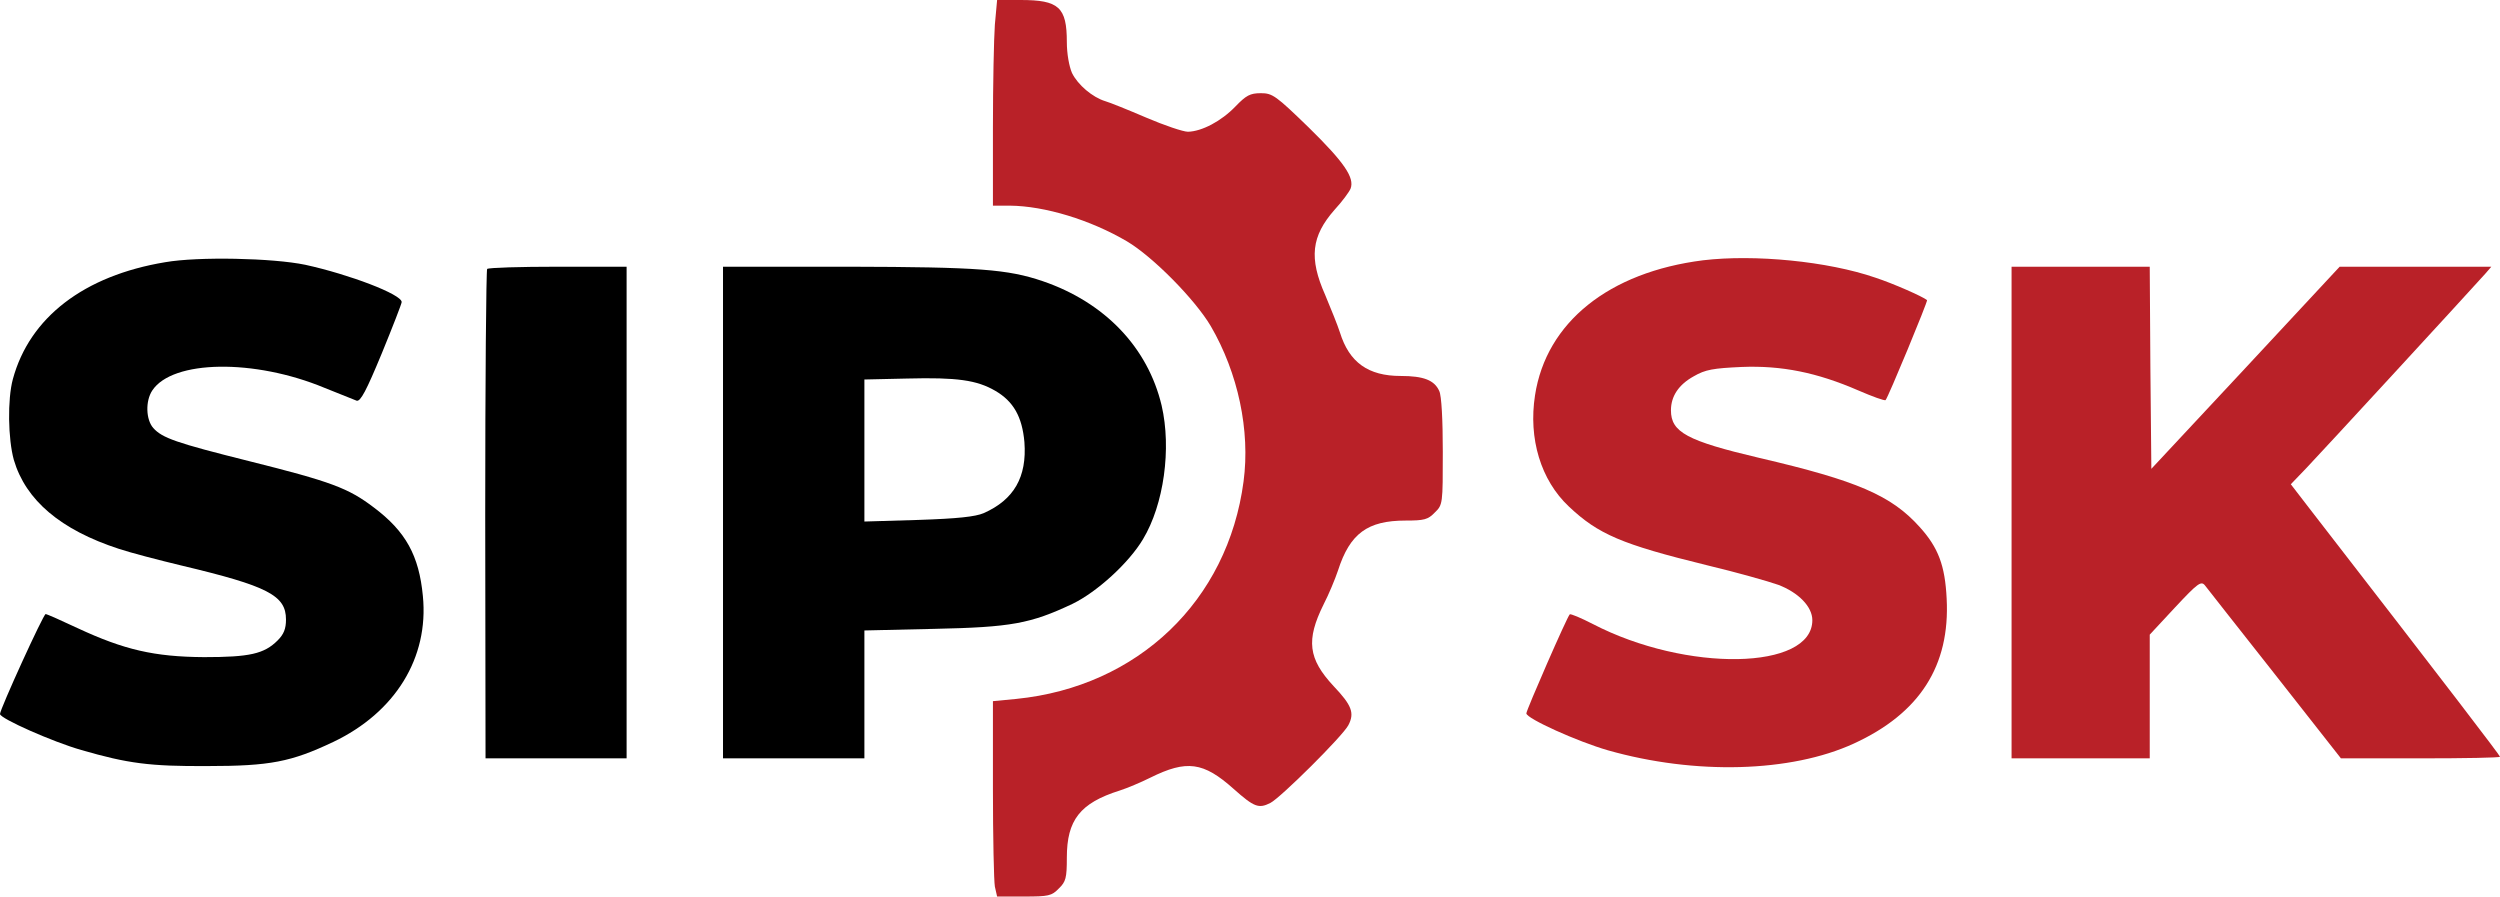
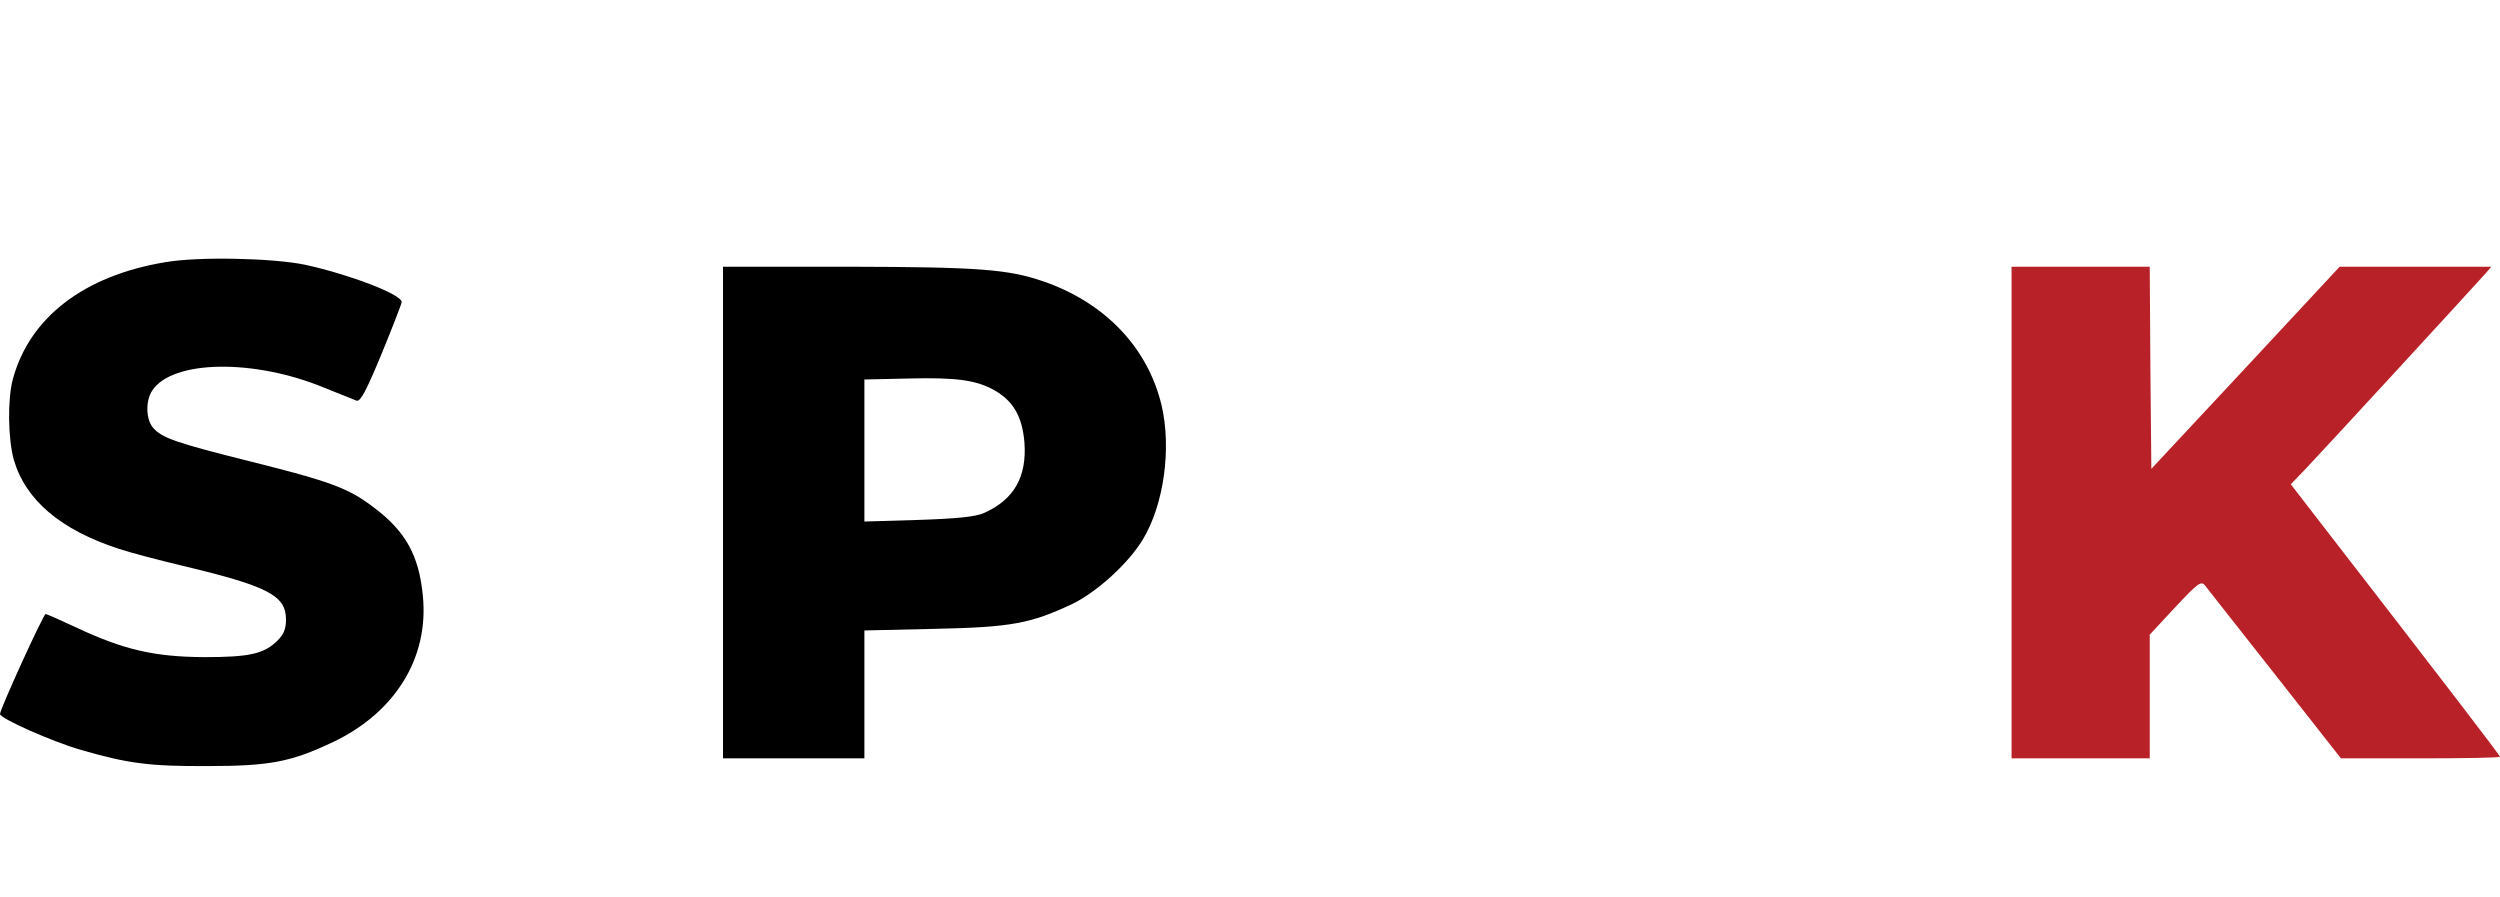
<svg xmlns="http://www.w3.org/2000/svg" width="778px" height="279px" version="1.1" xml:space="preserve" style="fill-rule:evenodd;clip-rule:evenodd;stroke-linejoin:round;stroke-miterlimit:2;">
  <g transform="matrix(1,0,0,1,-10,-11)">
    <g transform="matrix(0.1,0,0,-0.1,0,303)">
-       <path d="M3196,2843C3193,2801 3190,2657 3190,2523L3190,2280L3243,2280C3351,2279 3493,2236 3607,2169C3688,2121 3819,1988 3868,1905C3953,1759 3991,1580 3970,1422C3921,1050 3641,783 3263,745L3190,738L3190,465C3190,315 3193,178 3196,161L3203,130L3287,130C3363,130 3373,132 3395,155C3417,176 3420,188 3420,251C3420,368 3461,421 3585,460C3607,467 3650,485 3680,500C3793,556 3845,549 3939,465C4003,408 4017,403 4053,421C4085,437 4279,630 4296,663C4316,701 4307,725 4250,785C4171,870 4164,928 4219,1039C4235,1070 4255,1118 4264,1145C4301,1260 4356,1300 4474,1300C4532,1300 4544,1303 4565,1325C4590,1349 4590,1352 4590,1514C4590,1614 4586,1689 4579,1703C4564,1737 4530,1750 4459,1750C4358,1750 4299,1792 4270,1885C4263,1907 4242,1959 4224,2002C4173,2117 4181,2185 4253,2267C4277,2293 4299,2323 4303,2333C4316,2367 4283,2415 4173,2523C4071,2622 4060,2630 4024,2630C3990,2630 3978,2623 3945,2589C3901,2543 3840,2511 3797,2510C3782,2510 3723,2530 3667,2554C3611,2578 3554,2601 3540,2605C3500,2617 3454,2656 3436,2693C3427,2714 3420,2753 3420,2789C3420,2898 3395,2920 3276,2920L3203,2920L3196,2843Z" style="fill:rgb(185,33,40);fill-rule:nonzero;" />
-     </g>
+       </g>
    <g transform="matrix(0.1,0,0,-0.1,0,303)">
      <path d="M614,2104C361,2062 192,1932 140,1740C123,1677 125,1554 143,1489C180,1363 289,1271 470,1212C506,1200 594,1177 665,1160C934,1096 990,1067 990,992C990,963 983,946 964,927C922,885 877,875 735,875C580,876 486,898 342,965C291,989 246,1009 242,1009C235,1009 100,713 100,698C100,684 265,611 353,586C498,544 566,535 745,536C941,536 1006,549 1137,611C1330,703 1435,873 1416,1065C1404,1191 1363,1266 1263,1341C1184,1401 1131,1421 875,1485C647,1542 605,1557 577,1588C554,1614 552,1672 574,1705C637,1800 891,1804 1110,1713C1157,1694 1202,1676 1210,1673C1222,1670 1240,1704 1288,1820C1322,1903 1350,1975 1350,1980C1350,2004 1187,2066 1050,2096C949,2117 717,2122 614,2104Z" style="fill-rule:nonzero;" />
    </g>
    <g transform="matrix(0.1,0,0,-0.1,0,303)">
-       <path d="M5400,2110C5107,2073 4912,1917 4877,1690C4856,1555 4895,1426 4982,1344C5074,1257 5147,1226 5412,1161C5504,1139 5603,1111 5634,1100C5697,1076 5740,1032 5740,990C5740,834 5348,827 5057,978C5020,997 4987,1011 4985,1008C4977,1001 4850,710 4850,700C4850,684 5010,612 5104,585C5375,508 5673,516 5869,606C6074,700 6169,848 6158,1057C6153,1160 6132,1216 6074,1280C5986,1378 5880,1424 5575,1495C5350,1548 5300,1575 5300,1643C5300,1687 5324,1723 5371,1749C5407,1770 5432,1774 5520,1778C5644,1783 5754,1761 5883,1705C5927,1686 5965,1672 5968,1675C5975,1681 6100,1983 6097,1986C6084,1997 5991,2038 5936,2056C5788,2107 5560,2129 5400,2110Z" style="fill:rgb(185,33,40);fill-rule:nonzero;" />
-     </g>
+       </g>
    <g transform="matrix(0.1,0,0,-0.1,0,303)">
-       <path d="M1616,2083C1613,2079 1610,1735 1610,1318L1611,560L2050,560L2050,2090L1837,2090C1719,2090 1620,2087 1616,2083Z" style="fill-rule:nonzero;" />
-     </g>
+       </g>
    <g transform="matrix(0.1,0,0,-0.1,0,303)">
      <path d="M2350,2090L2350,560L2790,560L2790,958L3008,963C3246,968 3307,979 3438,1041C3514,1078 3613,1168 3657,1242C3722,1350 3746,1524 3715,1658C3672,1839 3538,1979 3345,2045C3236,2082 3146,2089 2743,2090L2350,2090ZM3197,1704C3254,1671 3281,1623 3288,1544C3296,1436 3256,1365 3161,1323C3135,1312 3080,1306 2958,1302L2790,1297L2790,1739L2923,1742C3079,1746 3140,1737 3197,1704Z" style="fill-rule:nonzero;" />
    </g>
    <g transform="matrix(0.1,0,0,-0.1,0,303)">
      <path d="M6360,2090L6360,560L6790,560L6790,945L6869,1030C6940,1106 6950,1113 6962,1098C6969,1089 7067,964 7180,821L7385,560L7633,560C7769,560 7880,562 7880,565C7880,569 7728,768 7286,1339L7229,1413L7278,1464C7322,1510 7784,2012 7834,2068L7853,2090L7381,2090L7088,1775L6795,1461L6792,1775L6790,2090L6360,2090Z" style="fill:rgb(185,33,40);fill-rule:nonzero;" />
    </g>
  </g>
</svg>